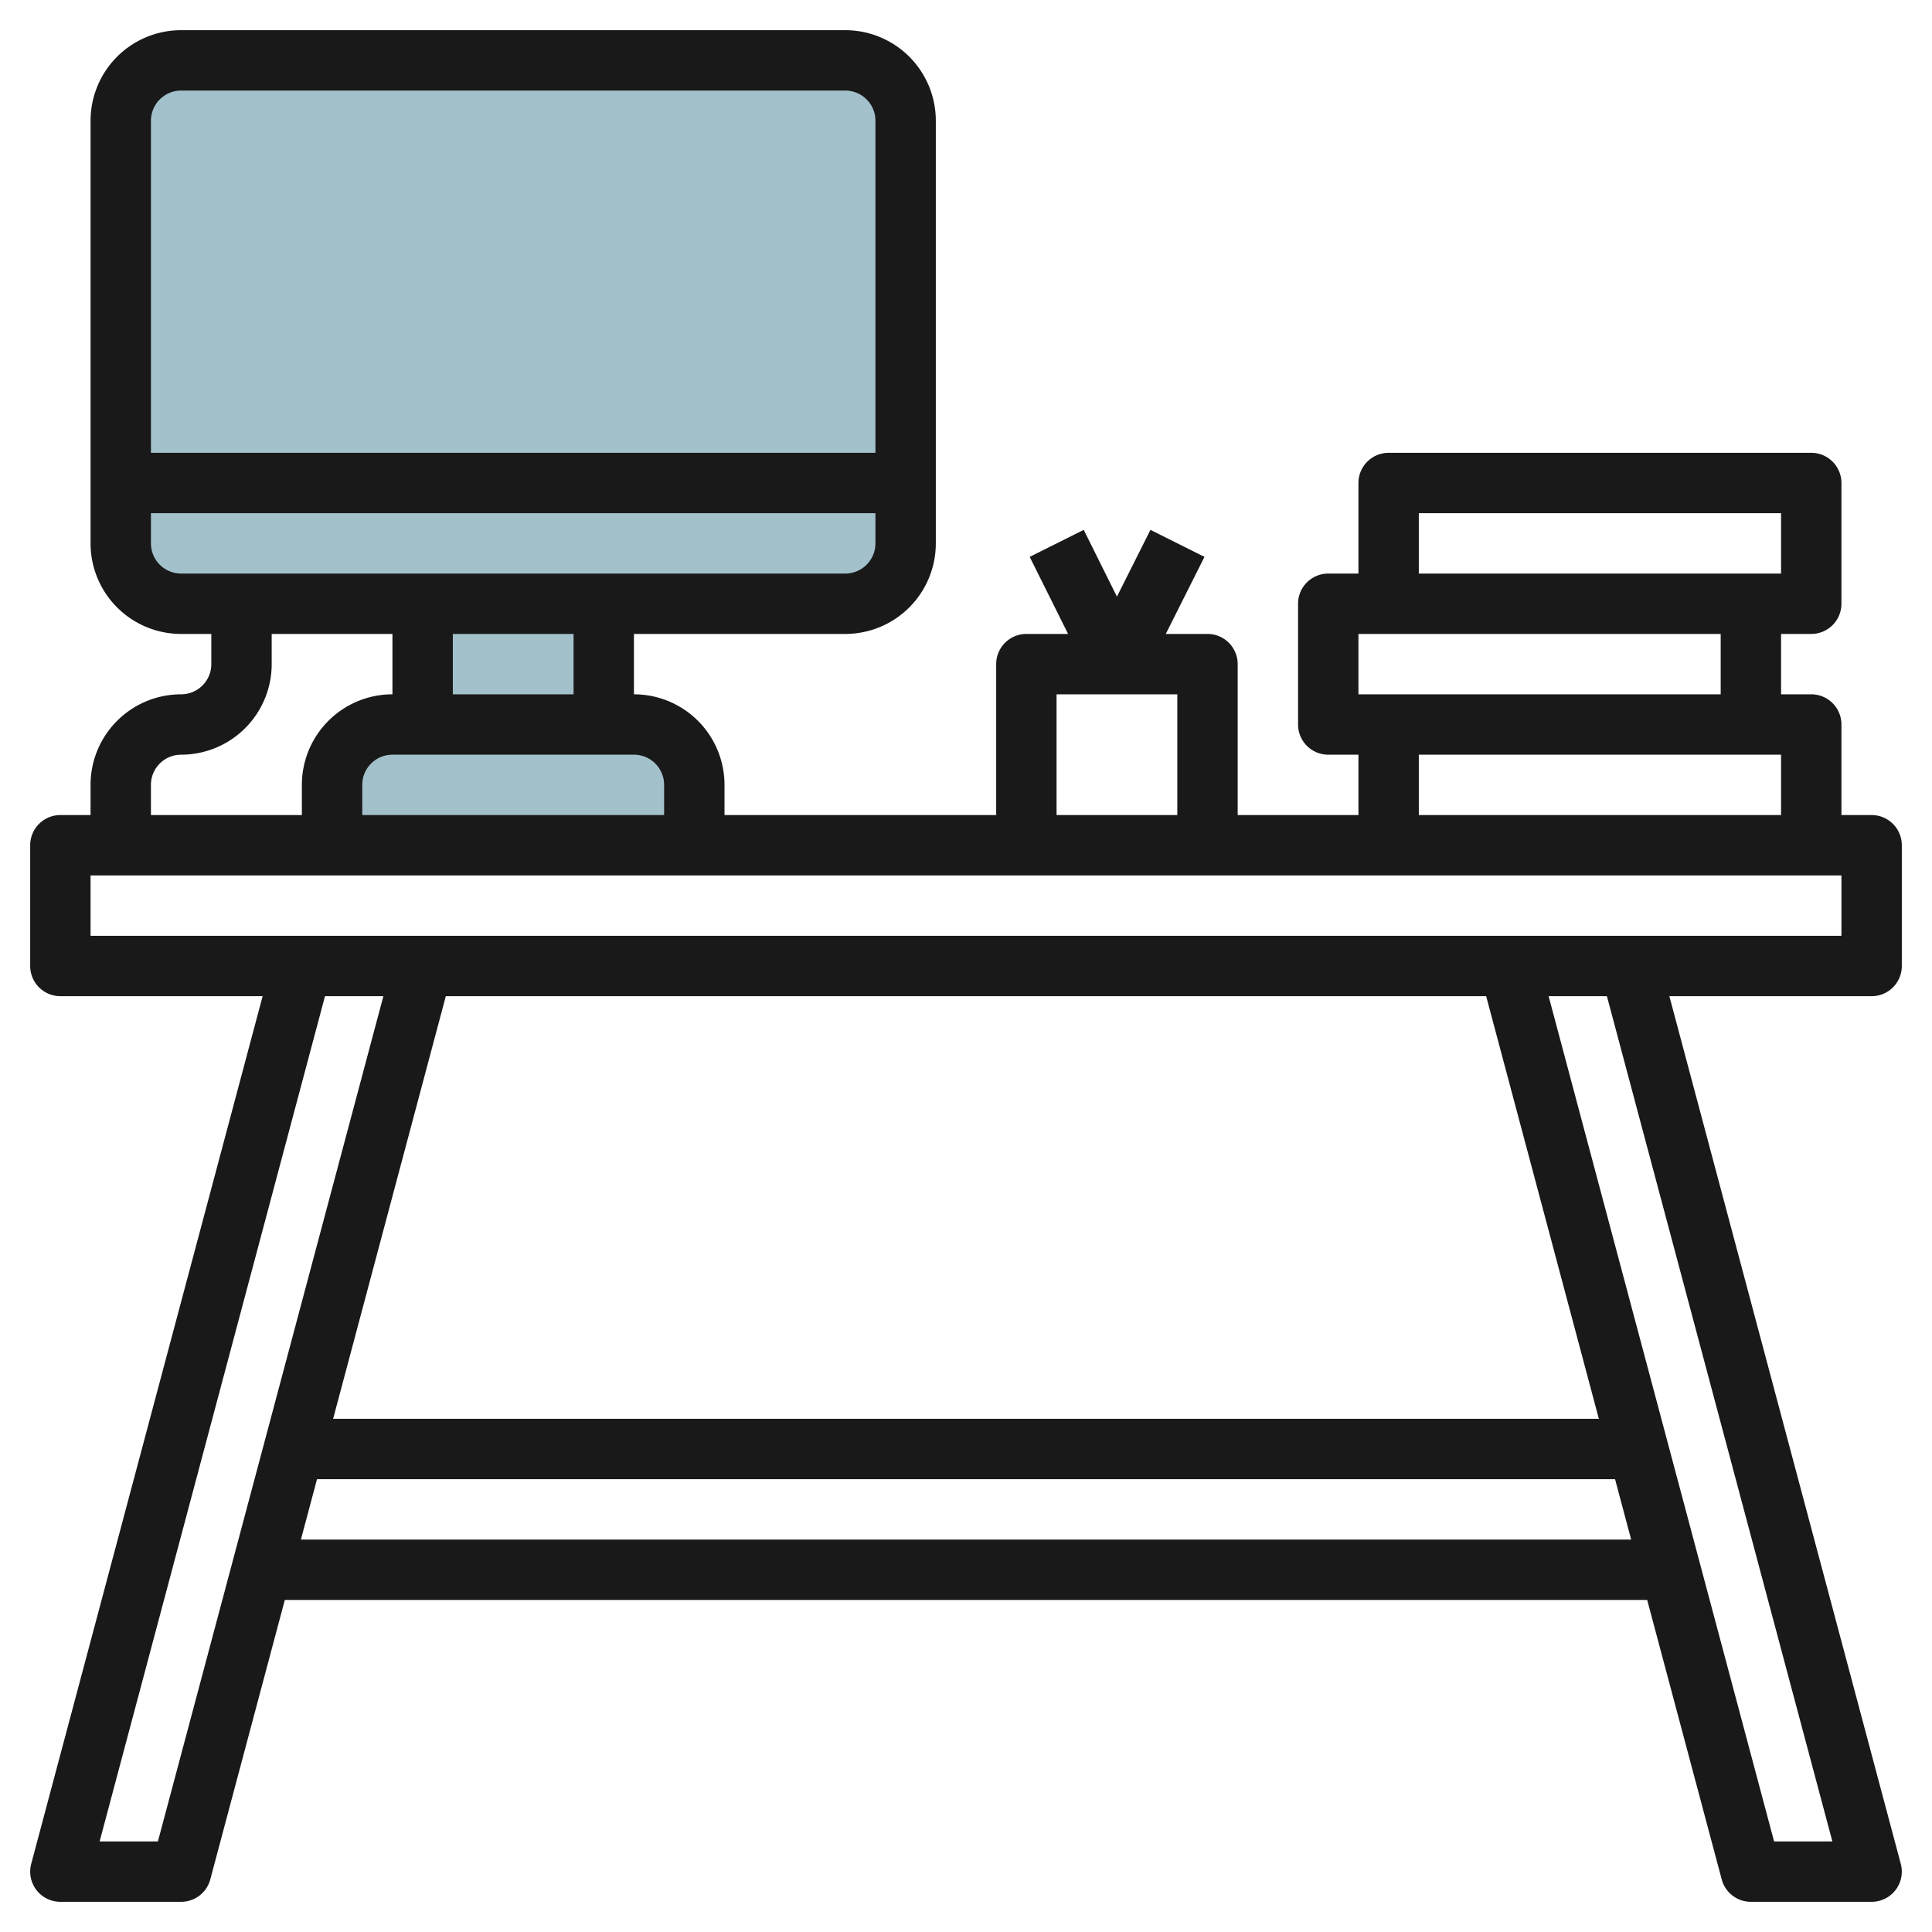
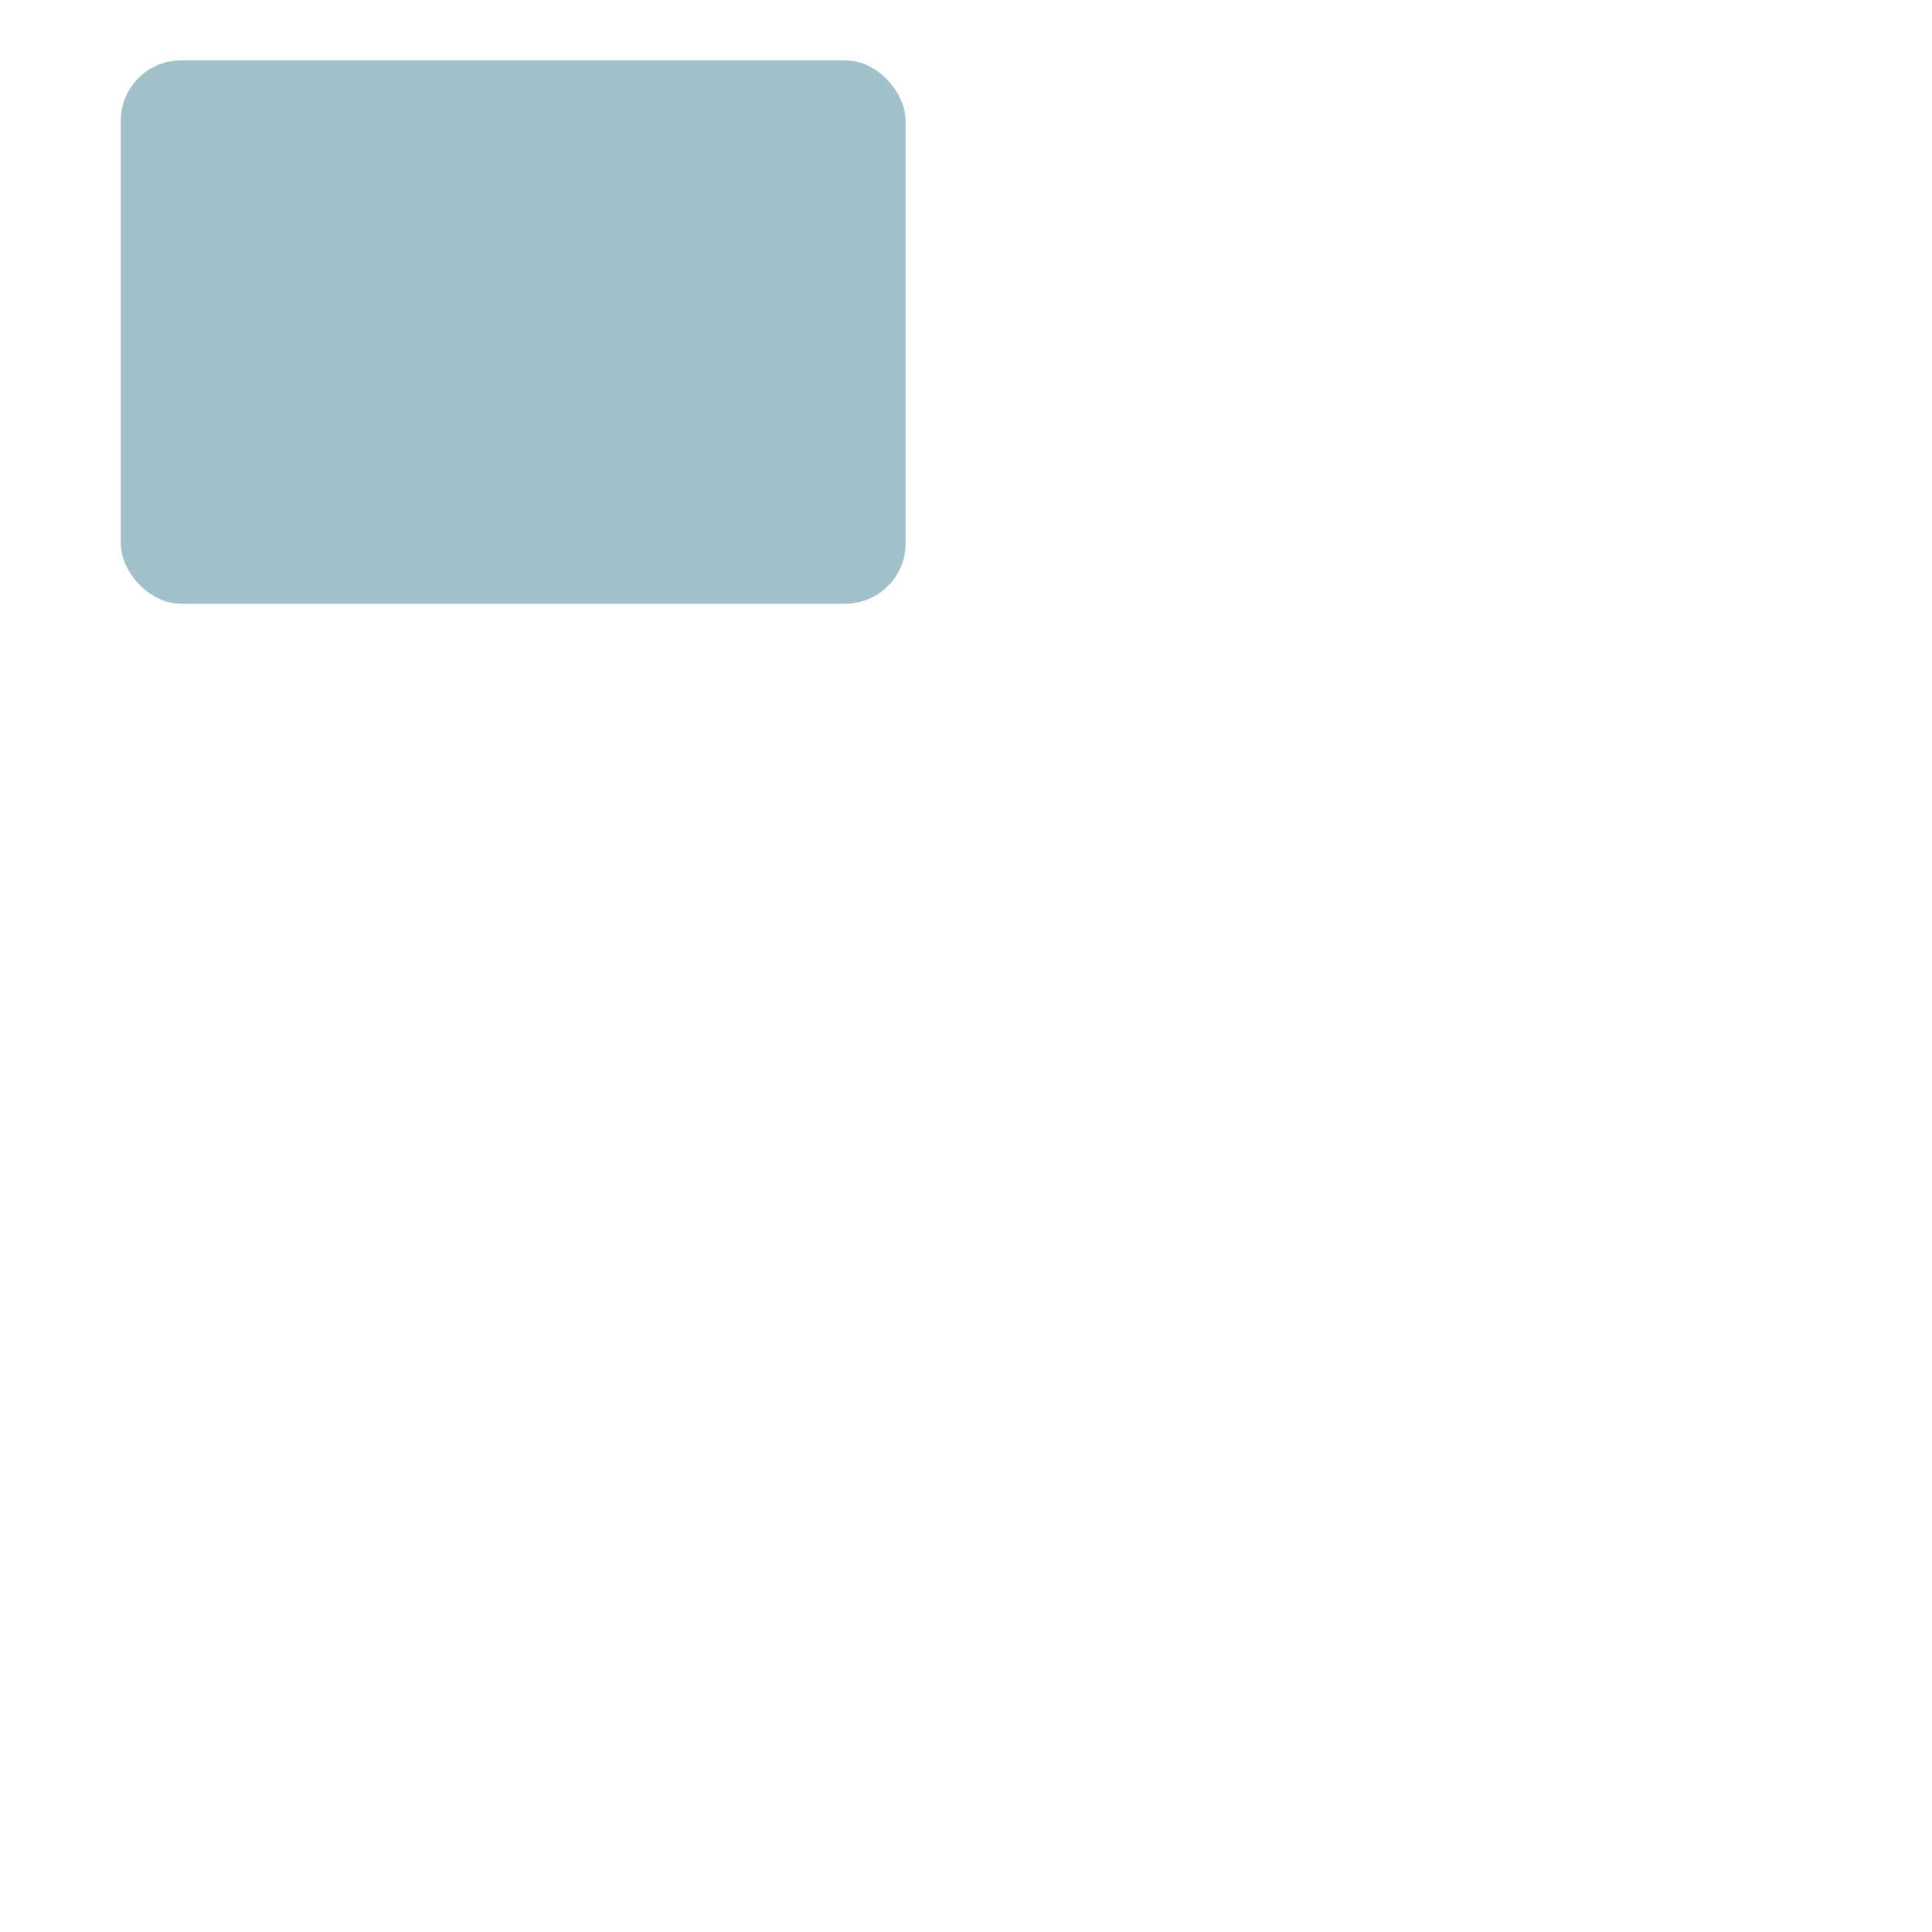
<svg xmlns="http://www.w3.org/2000/svg" id="Layer_3" height="512" viewBox="0 0 64 64" width="512" data-name="Layer 3">
  <g fill="#a3c1ca">
    <rect height="18" rx="2" width="26" x="4" y="2" />
-     <path d="m11 28v-2a2 2 0 0 1 2-2h8a2 2 0 0 1 2 2v2z" />
-     <path d="m14 20h6v4h-6z" />
  </g>
-   <path d="m63 32v-4a1 1 0 0 0 -1-1h-1v-3a1 1 0 0 0 -1-1h-1v-2h1a1 1 0 0 0 1-1v-4a1 1 0 0 0 -1-1h-14a1 1 0 0 0 -1 1v3h-1a1 1 0 0 0 -1 1v4a1 1 0 0 0 1 1h1v2h-4v-5a1 1 0 0 0 -1-1h-1.382l1.282-2.553-1.79-.894-1.11 2.211-1.1-2.211-1.79.894 1.272 2.553h-1.382a1 1 0 0 0 -1 1v5h-9v-1a3 3 0 0 0 -3-3v-2h7a3 3 0 0 0 3-3v-14a3 3 0 0 0 -3-3h-22a3 3 0 0 0 -3 3v14a3 3 0 0 0 3 3h1v1a1 1 0 0 1 -1 1 3 3 0 0 0 -3 3v1h-1a1 1 0 0 0 -1 1v4a1 1 0 0 0 1 1h6.7l-7.666 28.742a1 1 0 0 0 .966 1.258h4a1 1 0 0 0 .966-.742l2.469-9.258h45.13l2.469 9.258a1 1 0 0 0 .966.742h4a1 1 0 0 0 .966-1.258l-7.666-28.742h6.7a1 1 0 0 0 1-1zm-16-15h12v2h-12zm-2 4h12v2h-12zm2 4h12v2h-12zm-12-2h4v4h-4zm-13 3v1h-10v-1a1 1 0 0 1 1-1h8a1 1 0 0 1 1 1zm-3-3h-4v-2h4zm-13-20h22a1 1 0 0 1 1 1v11h-24v-11a1 1 0 0 1 1-1zm-1 15v-1h24v1a1 1 0 0 1 -1 1h-22a1 1 0 0 1 -1-1zm0 8a1 1 0 0 1 1-1 3 3 0 0 0 3-3v-1h4v2a3 3 0 0 0 -3 3v1h-5zm.231 35h-1.931l7.466-28h1.934zm44-28 3.733 14h-41.929l3.733-14zm-39.263 18 .533-2h43l.533 2zm50.732 10h-1.931l-7.469-28h1.931zm.3-30h-58v-2h58z" fill="#191919" />
</svg>